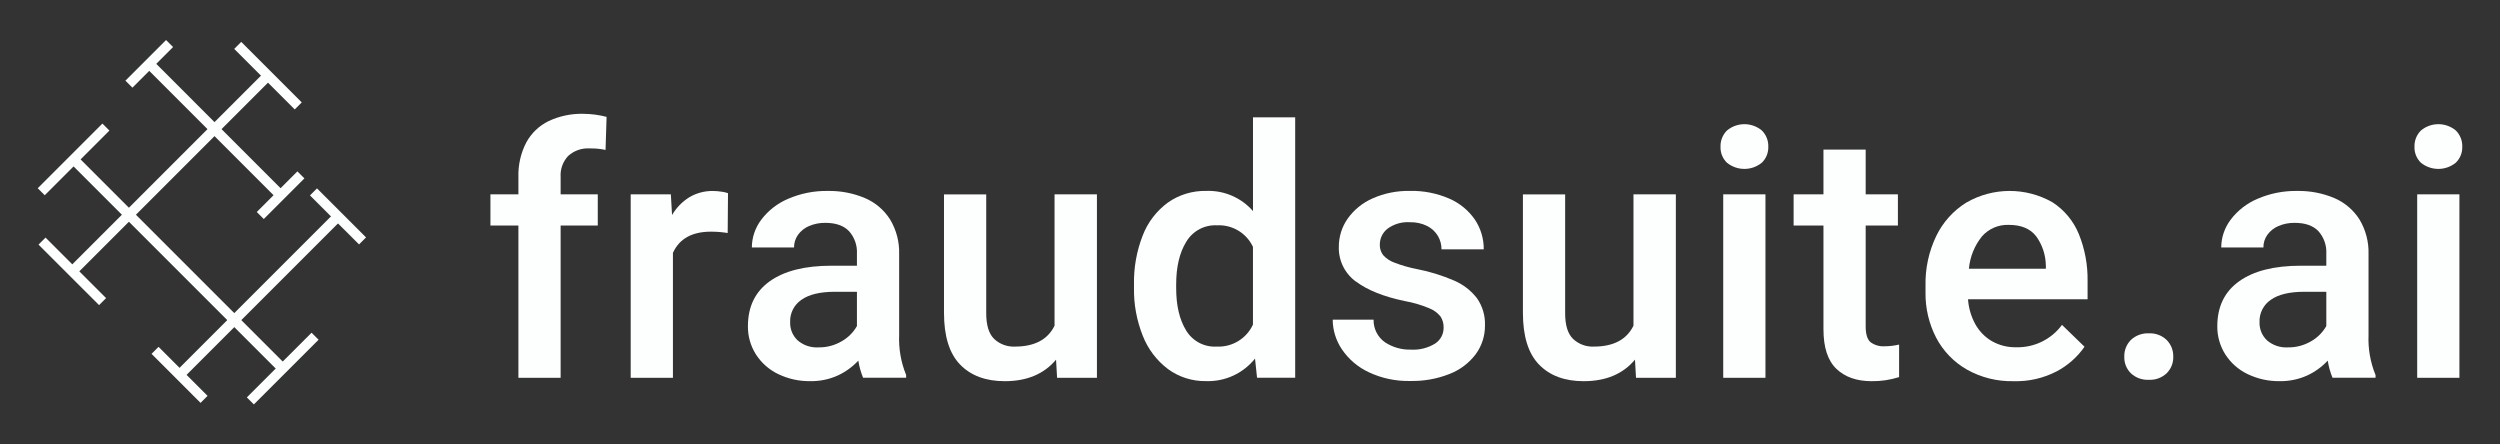
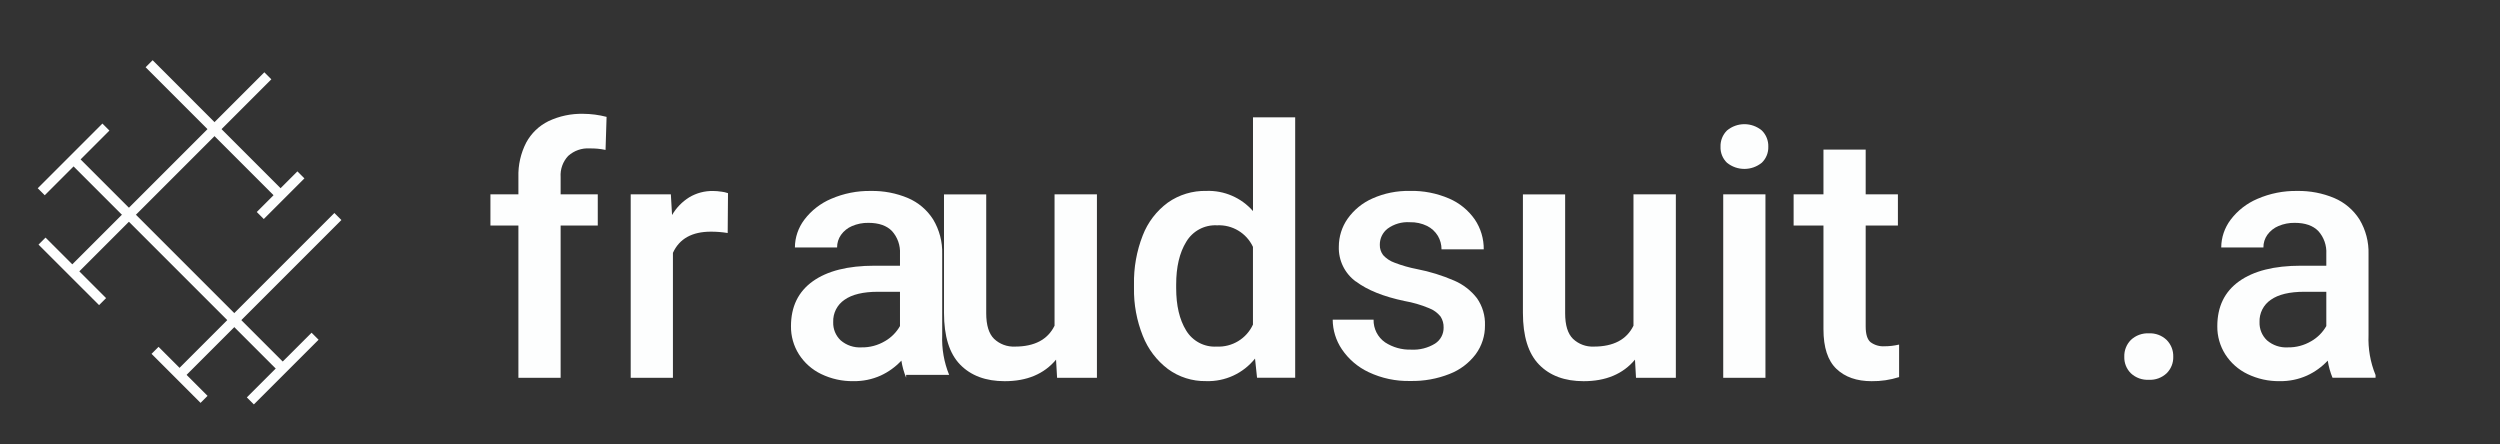
<svg xmlns="http://www.w3.org/2000/svg" id="Layer_1" viewBox="0 0 630.01 112">
  <rect x="0" y="0" width="630.01" height="112" fill="#333333" stroke="none" />
  <defs>
    <style>.cls-1{fill:none;stroke:#fdfefe;stroke-miterlimit:10;stroke-width:2.5px;}.cls-2{fill:#fdfefe;stroke-width:0px;}</style>
  </defs>
  <g id="Group_2060">
    <g id="Group_2059">
      <path id="Path_3215" class="cls-2" d="m143.2,39.27c-1.35,1.44-2.05,3.37-1.92,5.34v4.36h9.36v7.86h-9.36v38.37h-10.64v-38.37h-7.05v-7.86h7.05v-4.36c-.09-3.01.59-6,1.96-8.67,1.27-2.35,3.24-4.25,5.64-5.42,2.72-1.28,5.71-1.91,8.72-1.84,1.99.01,3.97.27,5.9.77l-.26,8.33c-1.31-.28-2.64-.4-3.98-.38-1.99-.13-3.94.55-5.42,1.88" />
      <path id="Path_3216" class="cls-2" d="m181.78,48.29c.57.07,1.14.2,1.68.39l-.08,10.04c-1.4-.23-2.81-.34-4.23-.34-4.76,0-7.95,1.78-9.57,5.34v31.49h-10.64v-46.23h10.12l.3,5.21c1.06-1.83,2.56-3.37,4.35-4.48,1.82-1.08,3.91-1.63,6.03-1.58.68,0,1.36.06,2.03.17" />
-       <path id="Path_3217" class="cls-2" d="m228.35,94.47v.72h-10.85c-.57-1.39-.97-2.83-1.2-4.31-1.48,1.58-3.25,2.86-5.21,3.76-2.16.97-4.51,1.45-6.88,1.41-2.81.05-5.59-.57-8.12-1.79-2.29-1.1-4.23-2.82-5.6-4.96-1.34-2.12-2.04-4.58-2.01-7.09,0-4.93,1.83-8.7,5.49-11.32s8.85-3.93,15.57-3.93h6.41v-2.99c.12-2.11-.6-4.17-2.01-5.74-1.34-1.38-3.32-2.07-5.94-2.07-1.42-.03-2.83.25-4.14.81-1.11.47-2.07,1.24-2.77,2.22-.65.93-1,2.03-.99,3.17h-10.63c.01-2.52.85-4.97,2.37-6.99,1.75-2.31,4.08-4.13,6.75-5.26,3.16-1.37,6.58-2.05,10.02-1.99,3.21-.06,6.4.55,9.35,1.79,2.61,1.11,4.82,2.99,6.34,5.38,1.59,2.64,2.38,5.68,2.29,8.76v20.38c-.14,3.43.45,6.86,1.75,10.04m-16.17-8.5c1.58-.91,2.88-2.22,3.78-3.8v-8.64h-5.56c-3.7,0-6.51.67-8.41,2.01-1.87,1.26-2.95,3.39-2.86,5.64-.06,1.73.62,3.4,1.88,4.59,1.45,1.25,3.34,1.89,5.26,1.77,2.08.04,4.13-.51,5.92-1.58" />
+       <path id="Path_3217" class="cls-2" d="m228.35,94.47v.72c-.57-1.39-.97-2.83-1.2-4.31-1.48,1.58-3.25,2.86-5.21,3.76-2.16.97-4.51,1.45-6.88,1.41-2.81.05-5.59-.57-8.12-1.79-2.29-1.1-4.23-2.82-5.6-4.96-1.34-2.12-2.04-4.58-2.01-7.09,0-4.93,1.83-8.7,5.49-11.32s8.85-3.93,15.57-3.93h6.41v-2.99c.12-2.11-.6-4.17-2.01-5.74-1.34-1.38-3.32-2.07-5.94-2.07-1.42-.03-2.83.25-4.14.81-1.11.47-2.07,1.24-2.77,2.22-.65.93-1,2.03-.99,3.17h-10.63c.01-2.52.85-4.97,2.37-6.99,1.75-2.31,4.08-4.13,6.75-5.26,3.16-1.37,6.58-2.05,10.02-1.99,3.21-.06,6.4.55,9.35,1.79,2.61,1.11,4.82,2.99,6.34,5.38,1.59,2.64,2.38,5.68,2.29,8.76v20.38c-.14,3.43.45,6.86,1.75,10.04m-16.17-8.5c1.58-.91,2.88-2.22,3.78-3.8v-8.64h-5.56c-3.7,0-6.51.67-8.41,2.01-1.87,1.26-2.95,3.39-2.86,5.64-.06,1.73.62,3.4,1.88,4.59,1.45,1.25,3.34,1.89,5.26,1.77,2.08.04,4.13-.51,5.92-1.58" />
      <path id="Path_3218" class="cls-2" d="m276.43,48.97v46.23h-10.04l-.26-4.57c-3.02,3.62-7.33,5.43-12.94,5.43-4.79,0-8.53-1.4-11.24-4.19-2.71-2.79-4.06-7.14-4.06-13.03v-29.86h10.64v29.95c0,3.02.66,5.17,1.99,6.47,1.41,1.33,3.3,2.03,5.24,1.94,4.93,0,8.26-1.75,9.99-5.26v-33.11h10.69Z" />
      <path id="Path_3219" class="cls-2" d="m326.39,29.57v65.62h-9.61l-.51-4.83c-2.98,3.74-7.56,5.85-12.35,5.68-3.44.06-6.81-1-9.59-3.04-2.85-2.15-5.04-5.05-6.34-8.37-1.53-3.83-2.29-7.92-2.22-12.04v-.9c-.08-4.22.66-8.42,2.2-12.35,1.27-3.31,3.47-6.18,6.32-8.28,2.84-2,6.25-3.03,9.72-2.95,4.48-.16,8.8,1.71,11.75,5.08v-23.62h10.64Zm-10.64,52.21v-19.57c-1.63-3.48-5.21-5.63-9.05-5.43-3.16-.17-6.14,1.43-7.76,4.15-1.7,2.76-2.54,6.35-2.54,10.77v.9c0,4.39.83,7.94,2.5,10.66,1.61,2.69,4.58,4.27,7.71,4.08,3.9.19,7.52-2.01,9.14-5.55" />
      <path id="Path_3220" class="cls-2" d="m341.71,70.97c-2.81-2.03-4.43-5.33-4.32-8.8,0-2.51.76-4.97,2.2-7.03,1.59-2.25,3.76-4.02,6.28-5.13,2.96-1.32,6.18-1.96,9.42-1.9,3.4-.08,6.77.58,9.89,1.92,2.61,1.12,4.85,2.95,6.47,5.27,1.5,2.23,2.29,4.86,2.26,7.54h-10.64c0-1.2-.31-2.37-.92-3.4-.65-1.07-1.59-1.94-2.71-2.5-1.36-.66-2.85-.98-4.36-.94-2-.13-3.98.44-5.6,1.62-1.25.97-1.98,2.47-1.96,4.06-.03.94.27,1.85.83,2.6.79.87,1.78,1.53,2.89,1.92,1.84.71,3.74,1.25,5.68,1.62,3.21.62,6.35,1.6,9.36,2.9,2.26.97,4.23,2.5,5.73,4.44,1.39,2,2.1,4.4,2.01,6.84.03,2.61-.79,5.16-2.33,7.26-1.69,2.24-3.98,3.97-6.6,4.98-3.14,1.24-6.49,1.84-9.87,1.77-3.63.09-7.23-.67-10.51-2.22-2.73-1.28-5.06-3.27-6.75-5.77-1.49-2.21-2.3-4.81-2.31-7.47h10.3c-.05,2.27,1.03,4.42,2.89,5.72,1.95,1.27,4.24,1.91,6.56,1.84,2.12.12,4.23-.41,6.04-1.52,1.37-.88,2.19-2.41,2.16-4.04.03-.98-.24-1.95-.77-2.78-.77-.96-1.78-1.69-2.93-2.12-1.97-.82-4.03-1.42-6.13-1.79-5.3-1.11-9.38-2.75-12.26-4.92" />
      <path id="Path_3221" class="cls-2" d="m422.32,48.97v46.23h-10.04l-.26-4.57c-3.02,3.62-7.33,5.43-12.94,5.43-4.79,0-8.53-1.4-11.24-4.19-2.71-2.79-4.06-7.14-4.06-13.03v-29.86h10.64v29.95c0,3.02.66,5.17,1.99,6.47,1.41,1.33,3.3,2.03,5.24,1.94,4.93,0,8.26-1.75,9.99-5.26v-33.11h10.69Z" />
      <path id="Path_3222" class="cls-2" d="m444,32.89c1.08,1.07,1.67,2.55,1.62,4.08.05,1.51-.54,2.97-1.62,4.02-2.56,2.1-6.23,2.1-8.8.02-1.09-1.06-1.68-2.52-1.62-4.04-.05-1.53.54-3,1.62-4.08,2.55-2.13,6.25-2.13,8.8,0m-9.74,16.08h10.64v46.23h-10.64v-46.23Z" />
      <path id="Path_3223" class="cls-2" d="m478.58,86.83v8.2c-2.24.71-4.57,1.06-6.92,1.03-3.76,0-6.72-1.04-8.89-3.12s-3.25-5.4-3.25-9.96v-26.14h-7.52v-7.86h7.52v-11.28h10.64v11.28h8.12v7.86h-8.12v25.42c0,1.94.4,3.26,1.2,3.95,1.03.77,2.31,1.14,3.59,1.05,1.22,0,2.44-.15,3.63-.43" />
-       <path id="Path_3224" class="cls-2" d="m526.07,75.42h-30.12c.15,2.2.78,4.35,1.84,6.28.98,1.77,2.42,3.25,4.17,4.27,1.87,1.06,3.98,1.59,6.13,1.54,4.54.12,8.85-1.98,11.54-5.64l5.68,5.51c-1.81,2.6-4.21,4.72-7.01,6.2-3.35,1.74-7.08,2.59-10.85,2.48-4.12.1-8.19-.91-11.79-2.93-3.29-1.88-5.97-4.66-7.73-8.01-1.82-3.52-2.75-7.44-2.69-11.41v-1.75c-.09-4.34.84-8.64,2.73-12.54,1.67-3.44,4.28-6.33,7.52-8.35,6.72-3.9,15-3.94,21.75-.09,2.98,1.93,5.3,4.73,6.64,8.01,1.53,3.79,2.28,7.85,2.2,11.94v4.48Zm-10.51-8.5c-.03-2.65-.88-5.22-2.43-7.37-1.48-1.92-3.79-2.89-6.92-2.88-2.57-.1-5.05.97-6.75,2.9-1.88,2.34-3.02,5.17-3.29,8.16h19.4v-.81Z" />
      <path id="Path_3225" class="cls-2" d="m546,85.67c1.11,1.12,1.72,2.65,1.67,4.23.05,1.56-.56,3.07-1.67,4.17-1.21,1.13-2.83,1.73-4.48,1.64-1.67.09-3.31-.5-4.53-1.64-1.11-1.1-1.71-2.61-1.66-4.17-.05-1.58.55-3.11,1.66-4.23,1.22-1.15,2.86-1.75,4.53-1.67,1.66-.08,3.28.52,4.48,1.67" />
      <path id="Path_3226" class="cls-2" d="m598.65,94.47v.72h-10.85c-.57-1.39-.97-2.83-1.2-4.31-1.48,1.58-3.25,2.86-5.22,3.76-2.16.97-4.51,1.45-6.88,1.41-2.81.05-5.59-.57-8.12-1.79-2.29-1.1-4.23-2.82-5.6-4.96-1.34-2.12-2.04-4.58-2.01-7.09,0-4.93,1.83-8.7,5.49-11.32,3.66-2.62,8.85-3.93,15.57-3.93h6.41v-2.99c.12-2.11-.6-4.17-2.01-5.74-1.34-1.38-3.32-2.07-5.94-2.07-1.42-.03-2.83.25-4.14.81-1.11.47-2.07,1.24-2.78,2.22-.65.93-1,2.03-.98,3.17h-10.63c.01-2.52.85-4.97,2.37-6.99,1.75-2.31,4.08-4.13,6.75-5.26,3.16-1.37,6.58-2.05,10.02-1.99,3.21-.06,6.4.55,9.35,1.79,2.61,1.11,4.82,2.99,6.34,5.38,1.59,2.64,2.38,5.68,2.29,8.76v20.38c-.14,3.43.45,6.86,1.75,10.04m-16.17-8.5c1.58-.91,2.88-2.22,3.78-3.8v-8.64h-5.56c-3.7,0-6.51.67-8.41,2.01-1.87,1.26-2.95,3.39-2.86,5.64-.06,1.73.62,3.4,1.88,4.59,1.45,1.25,3.34,1.89,5.26,1.77,2.08.04,4.13-.51,5.92-1.58" />
-       <path id="Path_3227" class="cls-2" d="m618.88,32.89c1.08,1.07,1.67,2.55,1.62,4.08.05,1.51-.54,2.97-1.62,4.02-2.56,2.1-6.23,2.1-8.8.02-1.09-1.06-1.68-2.52-1.62-4.04-.05-1.53.54-3,1.62-4.08,2.54-2.13,6.26-2.13,8.8,0m-9.74,16.08h10.64v46.23h-10.64v-46.23Z" />
      <line id="Line_604" class="cls-1" x1="26.69" y1="32.02" x2="10.39" y2="48.32" />
      <line id="Line_605" class="cls-1" x1="79.4" y1="84.73" x2="63.09" y2="101.03" />
      <line id="Line_606" class="cls-1" x1="18.5" y1="40.13" x2="71.21" y2="92.84" />
      <line id="Line_607" class="cls-1" x1="10.59" y1="60.76" x2="25.85" y2="76.01" />
-       <line id="Line_608" class="cls-1" x1="59.91" y1="11.44" x2="75.16" y2="26.69" />
      <line id="Line_609" class="cls-1" x1="18.18" y1="68.42" x2="67.5" y2="19.1" />
      <line id="Line_610" class="cls-1" x1="39.07" y1="88.29" x2="51.42" y2="100.64" />
-       <line id="Line_611" class="cls-1" x1="79" y1="48.36" x2="91.36" y2="60.71" />
      <line id="Line_612" class="cls-1" x1="45.21" y1="94.5" x2="85.15" y2="54.56" />
-       <line id="Line_613" class="cls-1" x1="42.73" y1="10.97" x2="32.49" y2="21.21" />
      <line id="Line_614" class="cls-1" x1="75.83" y1="44.07" x2="65.59" y2="54.31" />
      <line id="Line_615" class="cls-1" x1="37.58" y1="16.06" x2="70.68" y2="49.17" />
    </g>
  </g>
</svg>